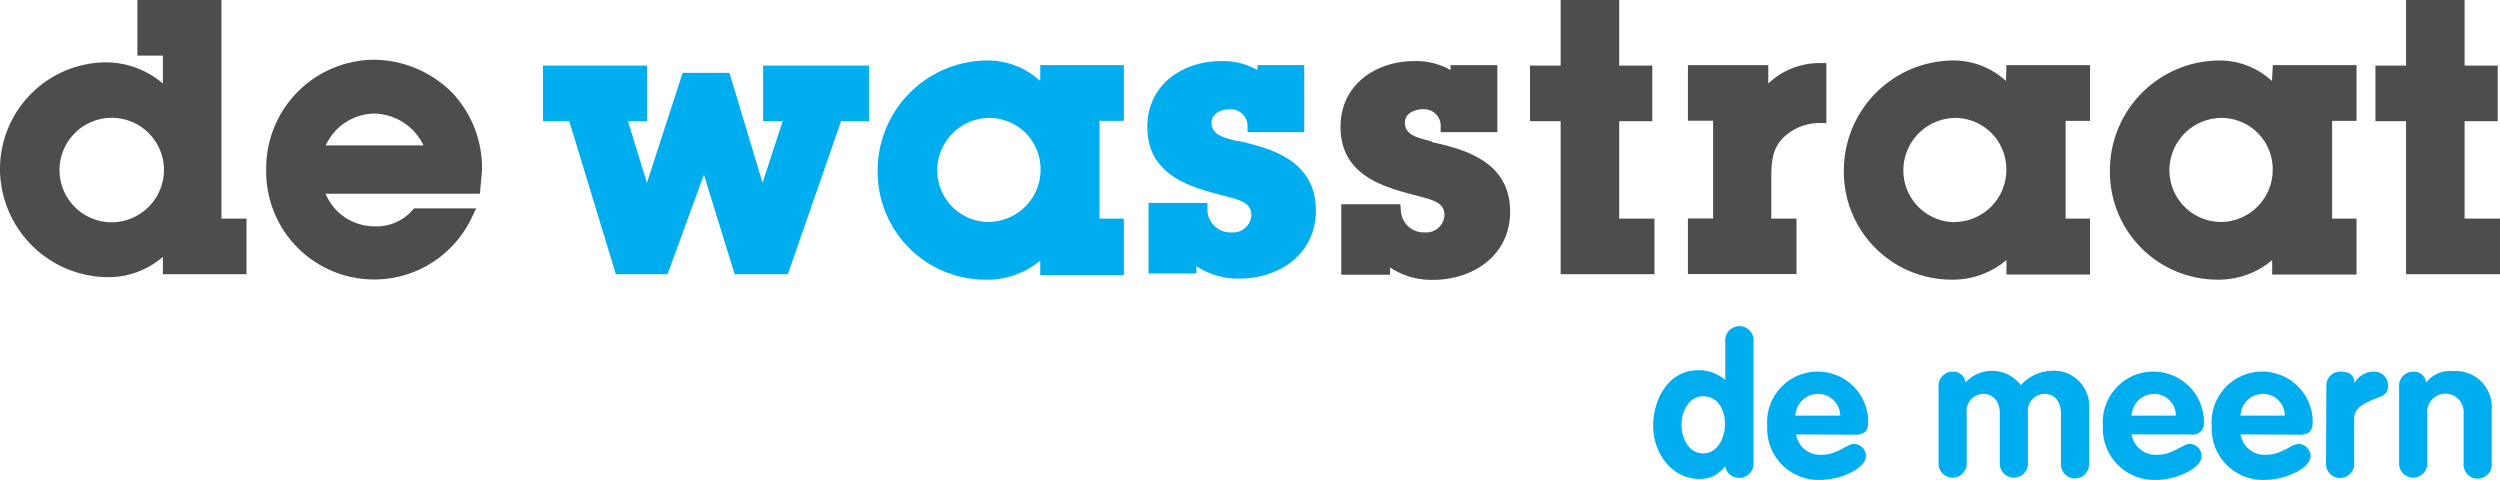
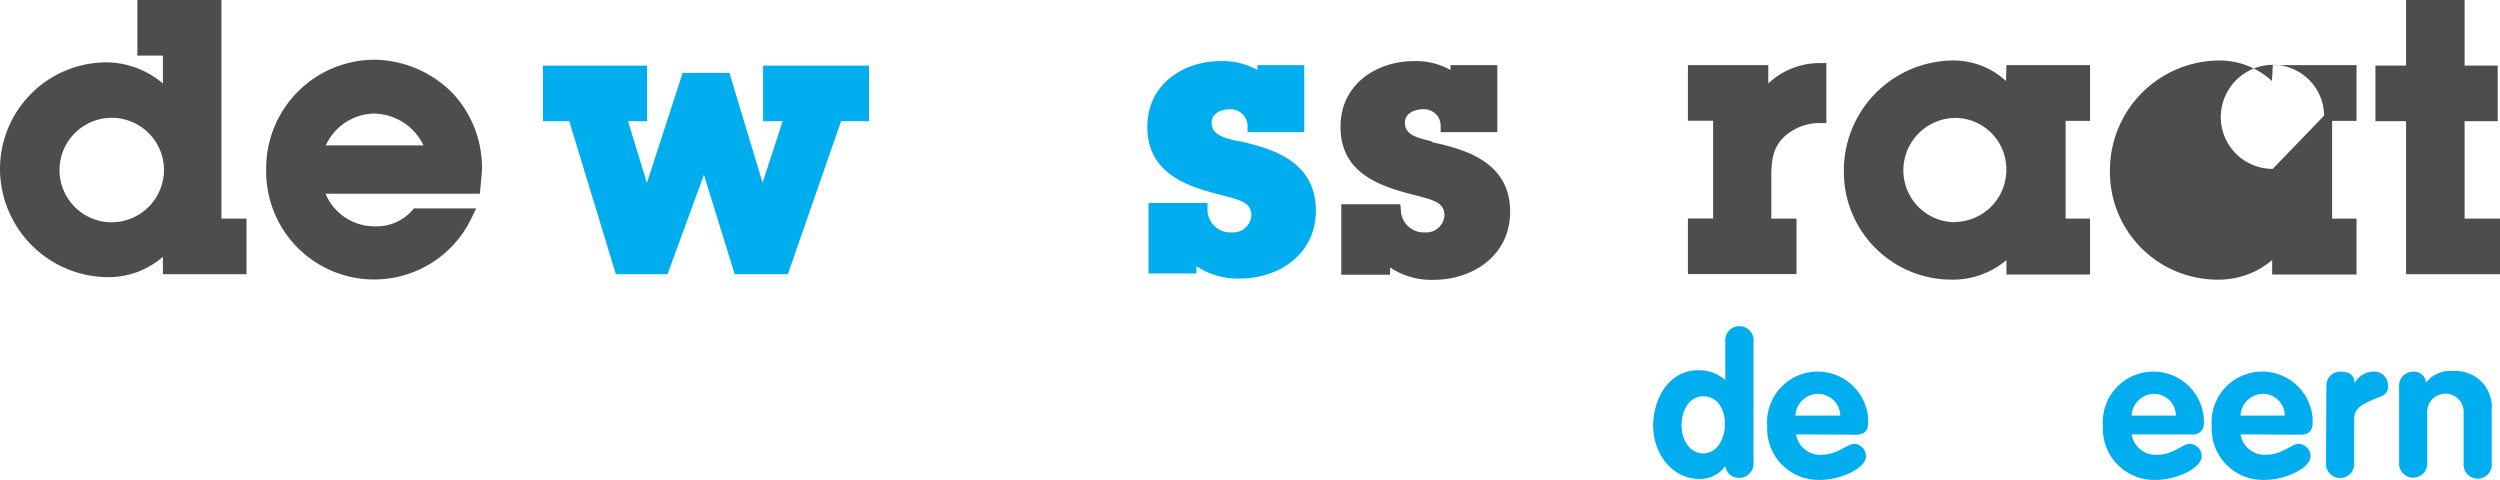
<svg xmlns="http://www.w3.org/2000/svg" viewBox="0 0 230.21 44.18">
  <defs>
    <style>.cls-1{fill:none;}.cls-2{clip-path:url(#clip-path);}.cls-3{fill:#4d4d4f;}.cls-4{fill:#00aeef;}</style>
    <clipPath id="clip-path" transform="translate(0)">
      <rect class="cls-1" width="230.21" height="25.72" />
    </clipPath>
  </defs>
  <g id="Layer_2" data-name="Layer 2">
    <g id="Layer_1-2" data-name="Layer 1">
      <g id="Layer_2-2" data-name="Layer 2">
        <g id="Laag_1" data-name="Laag 1">
          <g class="cls-2">
            <path class="cls-3" d="M34.51,5.5a10,10,0,0,0-10,10v.21A9.94,9.94,0,0,0,43.4,20.12l.45-.93H38.12l-.19.22a4.4,4.4,0,0,1-3.46,1.43,4.87,4.87,0,0,1-4.49-3H44.19l.19-2.09a10.07,10.07,0,0,0-2.7-7.17A10.3,10.3,0,0,0,34.51,5.5M39,13.39H30a5,5,0,0,1,4.35-2.93A5.13,5.13,0,0,1,39,13.39" transform="translate(0)" />
            <path class="cls-3" d="M20.39,0H12.65V5.12H15V7.69A8.13,8.13,0,0,0,9.74,5.74,9.83,9.83,0,0,0,0,15.65a10,10,0,0,0,9.77,9.87A7.65,7.65,0,0,0,15,23.65v1.6h7.7V20.13H20.39ZM15.1,15.58a4.84,4.84,0,0,1-4.79,4.89h0a4.81,4.81,0,1,1,4.79-4.89" transform="translate(0)" />
            <polygon class="cls-3" points="226.95 20.13 226.95 11.16 230 11.16 230 6.04 226.95 6.04 226.95 0 221.56 0 221.56 6.04 218.74 6.04 218.74 11.16 221.56 11.16 221.56 25.25 230.21 25.25 230.21 20.13 226.95 20.13" />
            <path class="cls-3" d="M184.72,7.46a7.14,7.14,0,0,0-4.93-1.89,10.13,10.13,0,0,0-10,10.18,9.92,9.92,0,0,0,9.84,10h0a7.63,7.63,0,0,0,5.13-1.8v1.33h7.7V20.13h-2.25v-9h2.25V6h-7.7Zm-4.76,13a4.77,4.77,0,0,1-4.69-4.69A4.83,4.83,0,0,1,180,10.86a4.72,4.72,0,0,1,4.75,4.69h0A4.8,4.8,0,0,1,180,20.44h0" transform="translate(0)" />
            <path class="cls-3" d="M162.83,7.74V6h-7.4v5.12h2.32v9h-2.32v5.12h10V20.13h-2.32V16.25c0-1.68.22-2.83,1.33-3.78a4.82,4.82,0,0,1,3.13-1.14h.61V5.81h-.68a6.85,6.85,0,0,0-4.69,1.9" transform="translate(0)" />
-             <path class="cls-3" d="M209.21,7.46a7.12,7.12,0,0,0-4.92-1.89,10.12,10.12,0,0,0-10,10.18,9.91,9.91,0,0,0,9.82,10h0a7.61,7.61,0,0,0,5.12-1.8v1.33H217V20.13h-2.25v-9H217V6h-7.71Zm.07,8.09a4.81,4.81,0,0,1-4.73,4.89h-.09a4.77,4.77,0,0,1-4.69-4.69,4.82,4.82,0,0,1,4.75-4.89h0a4.72,4.72,0,0,1,4.76,4.68h0" transform="translate(0)" />
-             <polygon class="cls-3" points="149.1 11.16 152.15 11.16 152.15 6.04 149.1 6.04 149.1 0 143.71 0 143.71 6.04 140.89 6.04 140.89 11.16 143.71 11.16 143.71 25.25 152.35 25.25 152.35 20.13 149.1 20.13 149.1 11.16" />
+             <path class="cls-3" d="M209.21,7.46a7.12,7.12,0,0,0-4.92-1.89,10.12,10.12,0,0,0-10,10.18,9.91,9.91,0,0,0,9.82,10h0a7.61,7.61,0,0,0,5.12-1.8v1.33H217V20.13h-2.25v-9H217V6h-7.71Zm.07,8.09h-.09a4.77,4.77,0,0,1-4.69-4.69,4.82,4.82,0,0,1,4.75-4.89h0a4.72,4.72,0,0,1,4.76,4.68h0" transform="translate(0)" />
            <path class="cls-3" d="M131.79,13c-1.46-.34-2.42-.64-2.42-1.71,0-.91,1-1.23,1.63-1.23a1.54,1.54,0,0,1,1.66,1.4.38.38,0,0,1,0,.1v.61h5.22V6h-4.31v.45a6.36,6.36,0,0,0-3.41-.82c-3.34,0-6.72,2.08-6.72,6.05,0,4.52,4.06,5.57,7,6.33l.3.08c1.55.4,2.27.71,2.27,1.75a1.68,1.68,0,0,1-1.79,1.56h0a2.11,2.11,0,0,1-2.22-2v0l-.05-.59h-5.44v6.49H128v-.67a6.91,6.91,0,0,0,4,1.14c3.51,0,7.06-2.15,7.06-6.28,0-4.76-4.5-5.79-7.18-6.4" transform="translate(0)" />
            <polygon class="cls-4" points="70.27 11.16 72.07 11.16 70.22 16.83 67.17 6.71 62.86 6.71 59.57 16.84 57.83 11.16 59.58 11.16 59.58 6.04 50 6.04 50 11.16 52.42 11.16 56.71 25.25 61.47 25.25 64.82 16.09 67.65 25.25 72.55 25.25 77.45 11.16 80.02 11.16 80.02 6.04 70.27 6.04 70.27 11.16" />
-             <path class="cls-4" d="M95.79,7.46a7.12,7.12,0,0,0-4.92-1.89A10.13,10.13,0,0,0,80.82,15.75a9.92,9.92,0,0,0,9.84,10h0A7.61,7.61,0,0,0,95.79,24v1.33h7.7V20.13h-2.24v-9h2.24V6h-7.7ZM91,20.44a4.74,4.74,0,0,1-4.69-4.69,4.82,4.82,0,0,1,4.75-4.89h0a4.72,4.72,0,0,1,4.76,4.68h0a4.81,4.81,0,0,1-4.73,4.89H91" transform="translate(0)" />
            <path class="cls-4" d="M114,13c-1.47-.34-2.43-.64-2.43-1.71,0-.91,1-1.23,1.64-1.23a1.57,1.57,0,0,1,1.67,1.45v.66h5.22V6h-4.31v.45a6.4,6.4,0,0,0-3.42-.82c-3.34,0-6.72,2.08-6.72,6.05,0,4.52,4.06,5.57,7,6.33l.3.08c1.55.4,2.28.71,2.28,1.75a1.68,1.68,0,0,1-1.79,1.56h0a2.11,2.11,0,0,1-2.25-2v-.71h-5.43v6.49h4.41v-.67a6.91,6.91,0,0,0,4,1.14c3.5,0,7-2.15,7-6.28,0-4.76-4.49-5.79-7.18-6.4" transform="translate(0)" />
          </g>
          <path class="cls-4" d="M161.47,42.57A1.32,1.32,0,0,1,160.29,44h-.12a1.25,1.25,0,0,1-1.3-1.09,2.79,2.79,0,0,1-2.37,1.19c-2.61,0-4.27-2.43-4.27-4.88s1.39-5.13,4.18-5.13a3.72,3.72,0,0,1,2.46.9V31.48a1.31,1.31,0,0,1,2.6-.32,1.71,1.71,0,0,1,0,.32Zm-4.63-6.08c-1.35,0-2,1.42-2,2.65s.67,2.61,2,2.61,2-1.44,2-2.7S158.23,36.49,156.84,36.49Z" transform="translate(0)" />
          <path class="cls-4" d="M165.39,40a2.24,2.24,0,0,0,2.45,1.87c1.33,0,2.25-1,2.93-1A1.15,1.15,0,0,1,171.83,42c0,1.11-2.3,2.19-4.23,2.19a4.72,4.72,0,0,1-4.87-4.57c0-.14,0-.29,0-.43a4.66,4.66,0,1,1,9.3-.61c0,.1,0,.2,0,.3,0,.77-.34,1.15-1.13,1.15Zm4.07-1.73a2.05,2.05,0,0,0-2.07-2,2.09,2.09,0,0,0-2.06,2Z" transform="translate(0)" />
-           <path class="cls-4" d="M178.51,35.66a1.3,1.3,0,0,1,1.17-1.43h.13a1.09,1.09,0,0,1,1.18,1h0a3.25,3.25,0,0,1,2.42-1.08,3.32,3.32,0,0,1,2.68,1.32,3.92,3.92,0,0,1,2.74-1.32,3.25,3.25,0,0,1,3.54,2.94,5,5,0,0,1,0,.55v5a1.3,1.3,0,0,1-2.59.23.89.89,0,0,1,0-.23V38.06c0-1.05-.57-1.79-1.51-1.79a1.58,1.58,0,0,0-1.53,1.79v4.51a1.3,1.3,0,0,1-2.59.23.89.89,0,0,1,0-.23V38.06c0-1.05-.58-1.79-1.52-1.79a1.58,1.58,0,0,0-1.53,1.79v4.51a1.3,1.3,0,0,1-2.59.23.89.89,0,0,1,0-.23Z" transform="translate(0)" />
          <path class="cls-4" d="M196.29,40a2.24,2.24,0,0,0,2.45,1.87c1.34,0,2.25-1,2.94-1A1.15,1.15,0,0,1,202.74,42c0,1.11-2.3,2.19-4.23,2.19a4.72,4.72,0,0,1-4.87-4.57c0-.14,0-.29,0-.43a4.66,4.66,0,1,1,9.3-.61c0,.1,0,.2,0,.3a1,1,0,0,1-.85,1.13.94.94,0,0,1-.29,0Zm4.07-1.73a2,2,0,0,0-2-2h-.07a2.09,2.09,0,0,0-2,2Z" transform="translate(0)" />
          <path class="cls-4" d="M206.32,40a2.24,2.24,0,0,0,2.45,1.87c1.33,0,2.25-1,2.93-1A1.17,1.17,0,0,1,212.77,42c0,1.11-2.31,2.19-4.23,2.19a4.72,4.72,0,0,1-4.88-4.56c0-.15,0-.29,0-.44a4.66,4.66,0,1,1,9.3-.61c0,.1,0,.2,0,.3,0,.77-.34,1.15-1.13,1.15Zm4.07-1.73a2,2,0,0,0-2-2h-.07a2.07,2.07,0,0,0-2,2Z" transform="translate(0)" />
          <path class="cls-4" d="M214.22,35.52a1.28,1.28,0,0,1,1.26-1.3h.07c.69,0,1.26.25,1.26,1.08h0a2,2,0,0,1,1.82-1.08,1.27,1.27,0,0,1,1.27,1.27s0,.08,0,.12c0,.84-.78.9-1.55,1.26s-1.57.7-1.57,1.73v4a1.3,1.3,0,1,1-2.59.23.89.89,0,0,1,0-.23Z" transform="translate(0)" />
          <path class="cls-4" d="M220.92,35.66a1.3,1.3,0,0,1,1.17-1.43h.12a1.09,1.09,0,0,1,1.19,1v0a2.81,2.81,0,0,1,2.5-1.06,3.32,3.32,0,0,1,3.55,3.08,2.8,2.8,0,0,1,0,.41v5a1.3,1.3,0,1,1-2.59.23.89.89,0,0,1,0-.23V38.06a1.68,1.68,0,0,0-3.35-.26,1.13,1.13,0,0,0,0,.26v4.51a1.3,1.3,0,1,1-2.59.23.89.89,0,0,1,0-.23Z" transform="translate(0)" />
        </g>
      </g>
    </g>
  </g>
</svg>